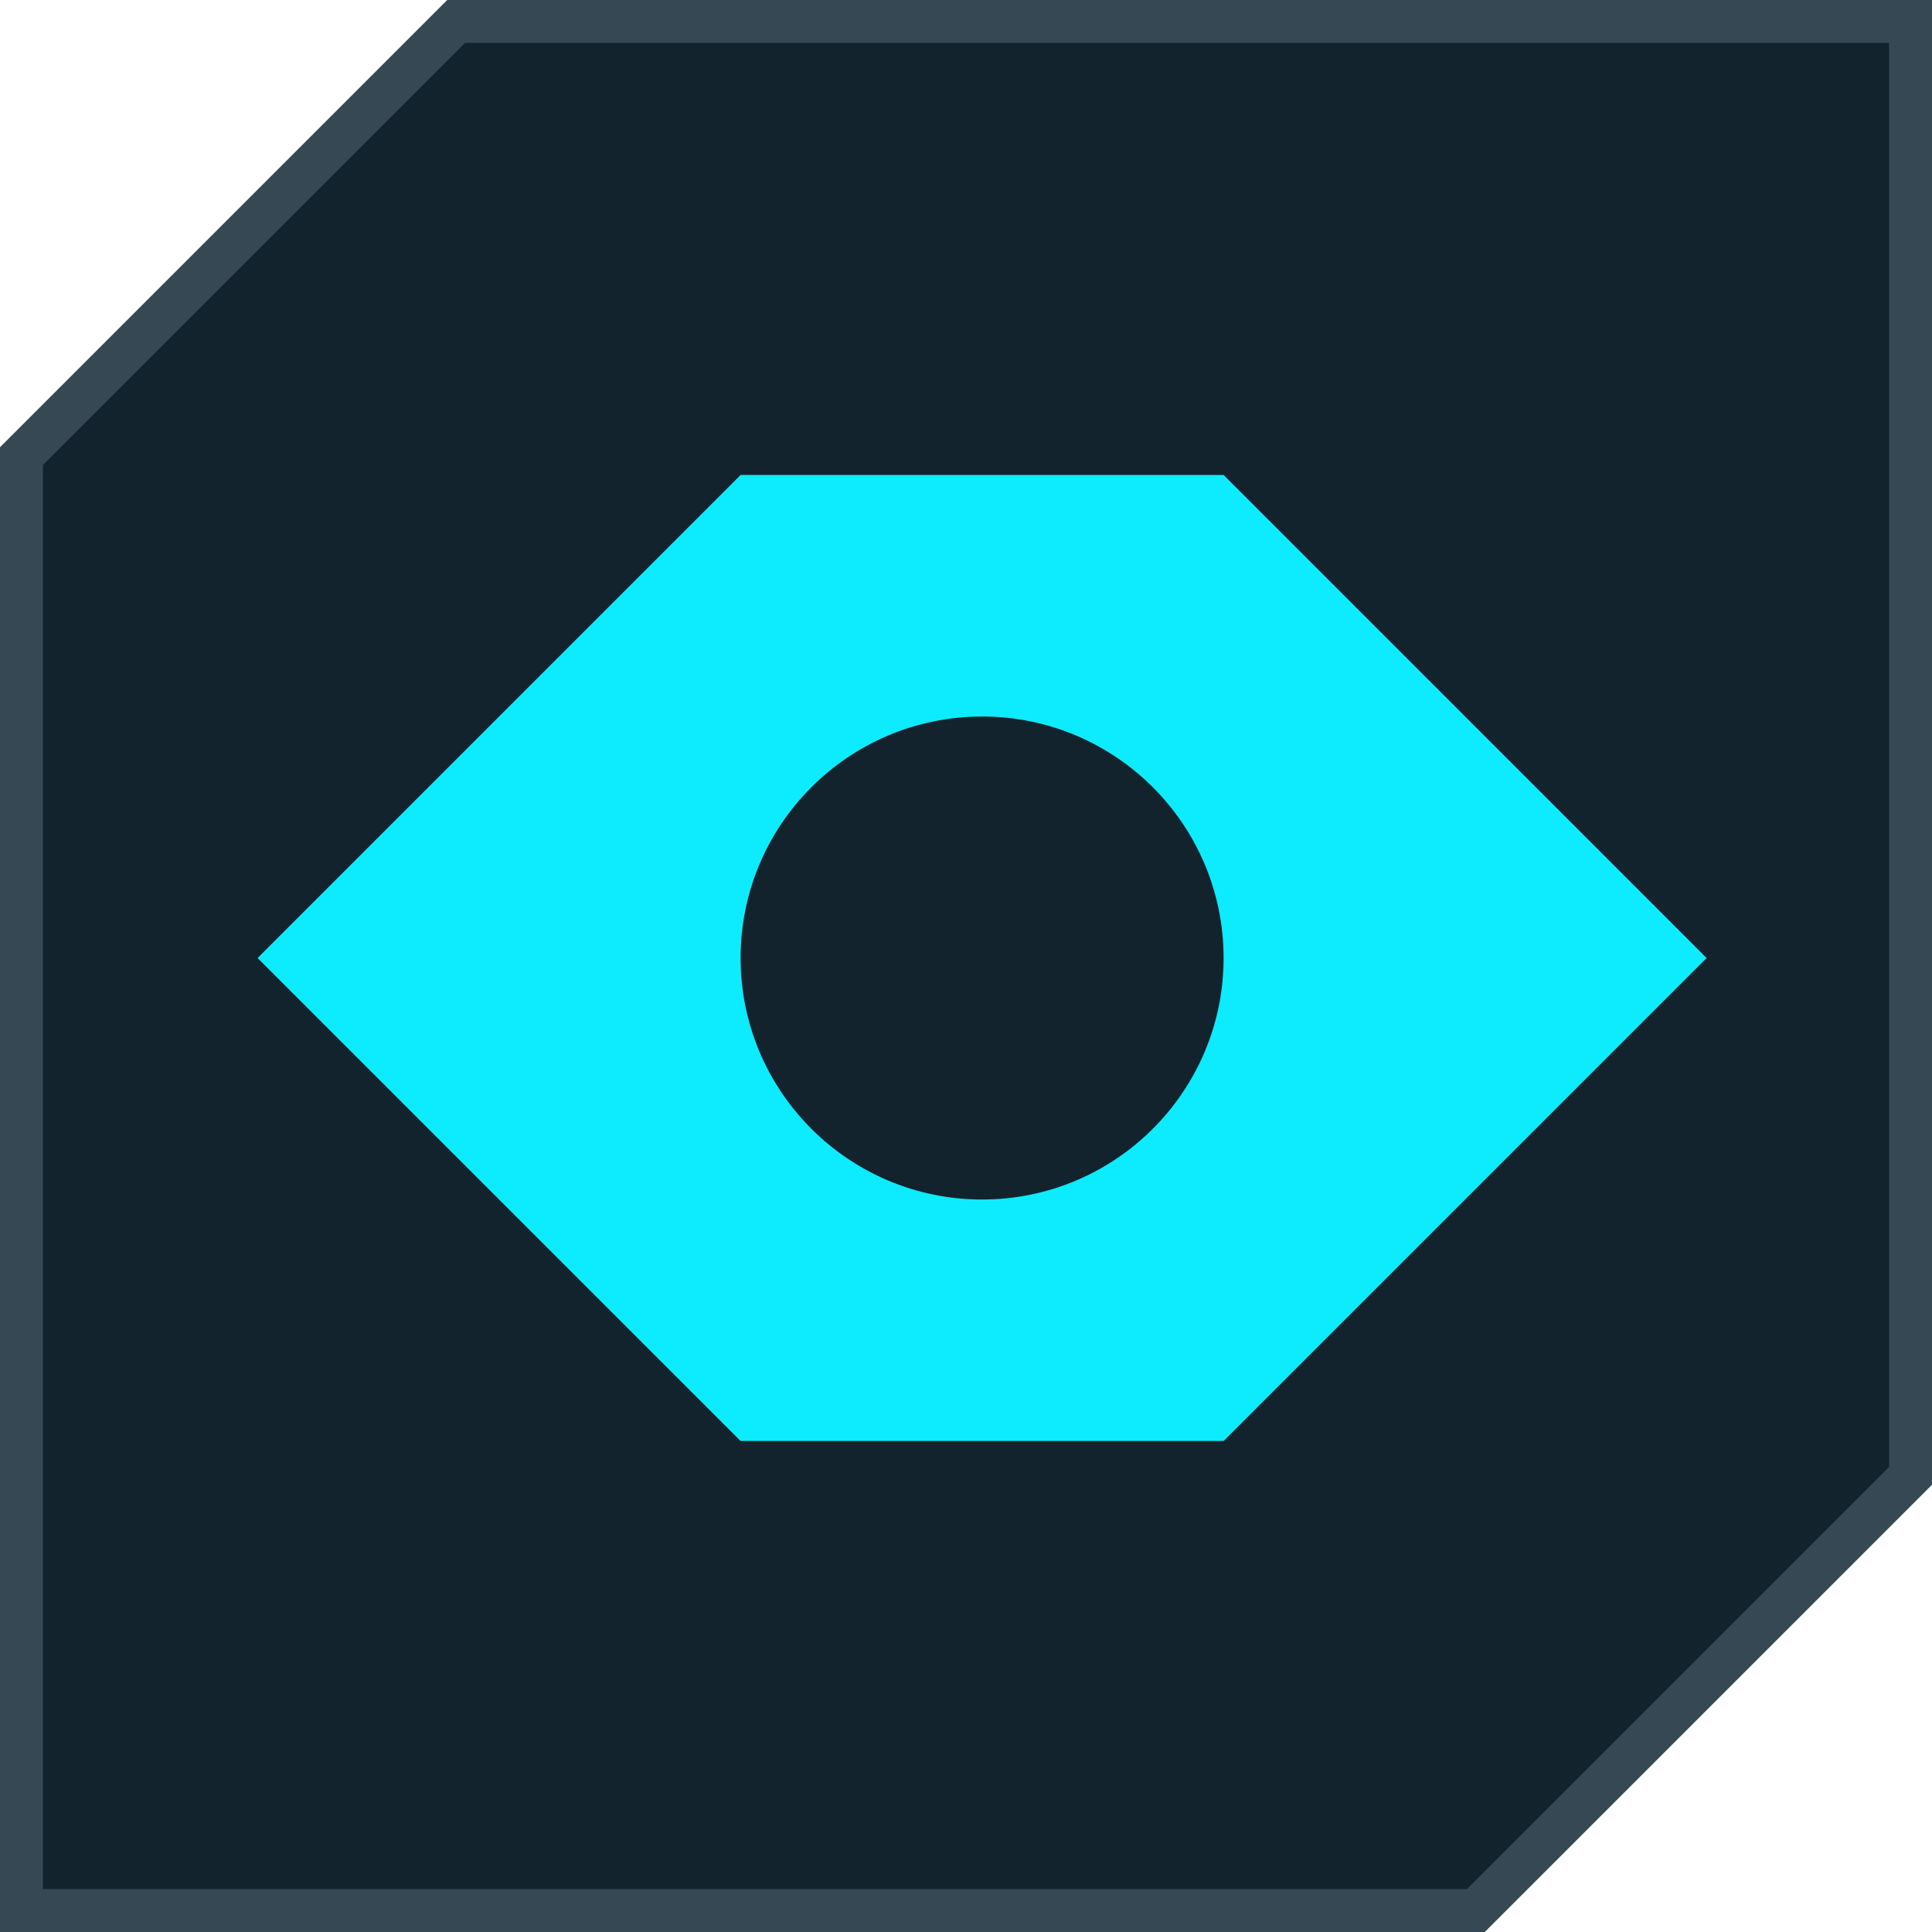
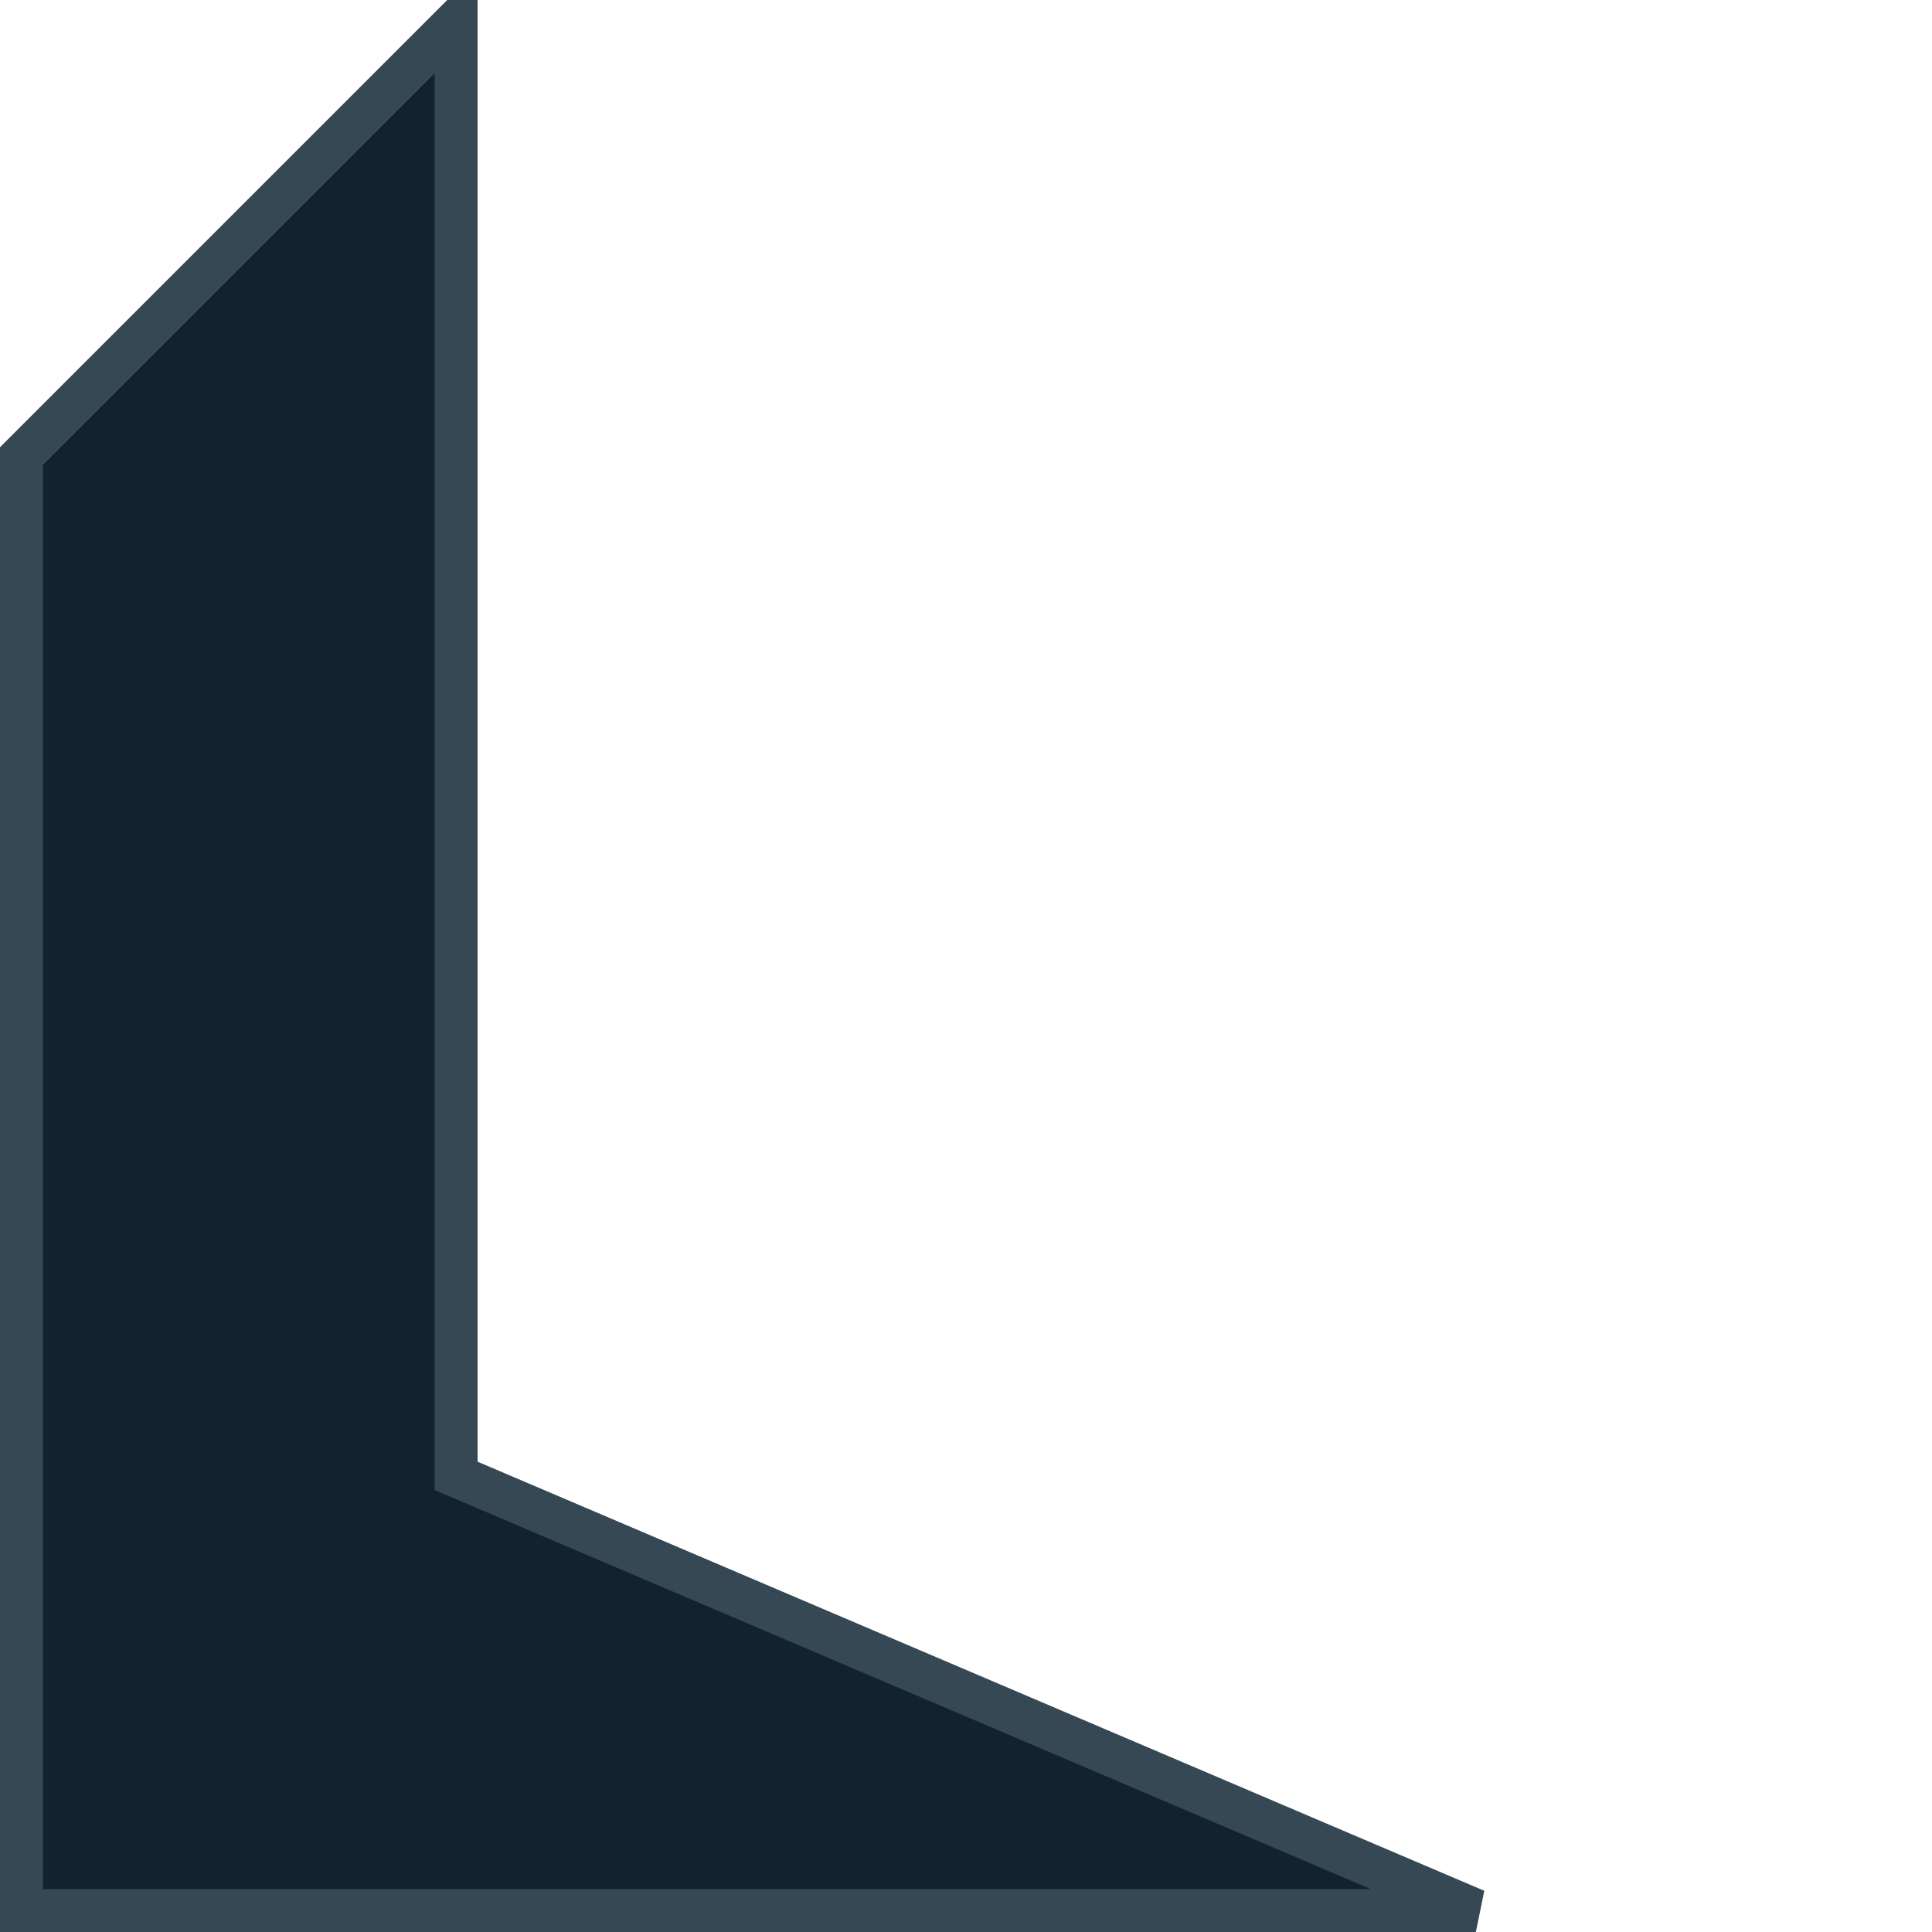
<svg xmlns="http://www.w3.org/2000/svg" width="45" height="45" viewBox="0 0 45 45" fill="none">
-   <path d="M34.376 44.5H0.5V10.624L10.624 0.5H44.5V34.376L34.376 44.5Z" fill="#13232D" stroke="#354854" />
-   <path d="M28.5 11.063H17.25C12.855 15.459 10.395 17.919 6 22.314C10.395 26.709 12.855 29.169 17.25 33.563H28.5C32.895 29.169 35.355 26.709 39.75 22.314C35.355 17.919 32.895 15.459 28.5 11.063ZM22.875 27.939C19.77 27.939 17.25 25.419 17.25 22.314C17.25 19.209 19.77 16.689 22.875 16.689C25.98 16.689 28.5 19.209 28.5 22.314C28.5 25.419 25.98 27.939 22.875 27.939Z" fill="#0DEBFF" />
+   <path d="M34.376 44.5H0.5V10.624L10.624 0.5V34.376L34.376 44.5Z" fill="#13232D" stroke="#354854" />
</svg>